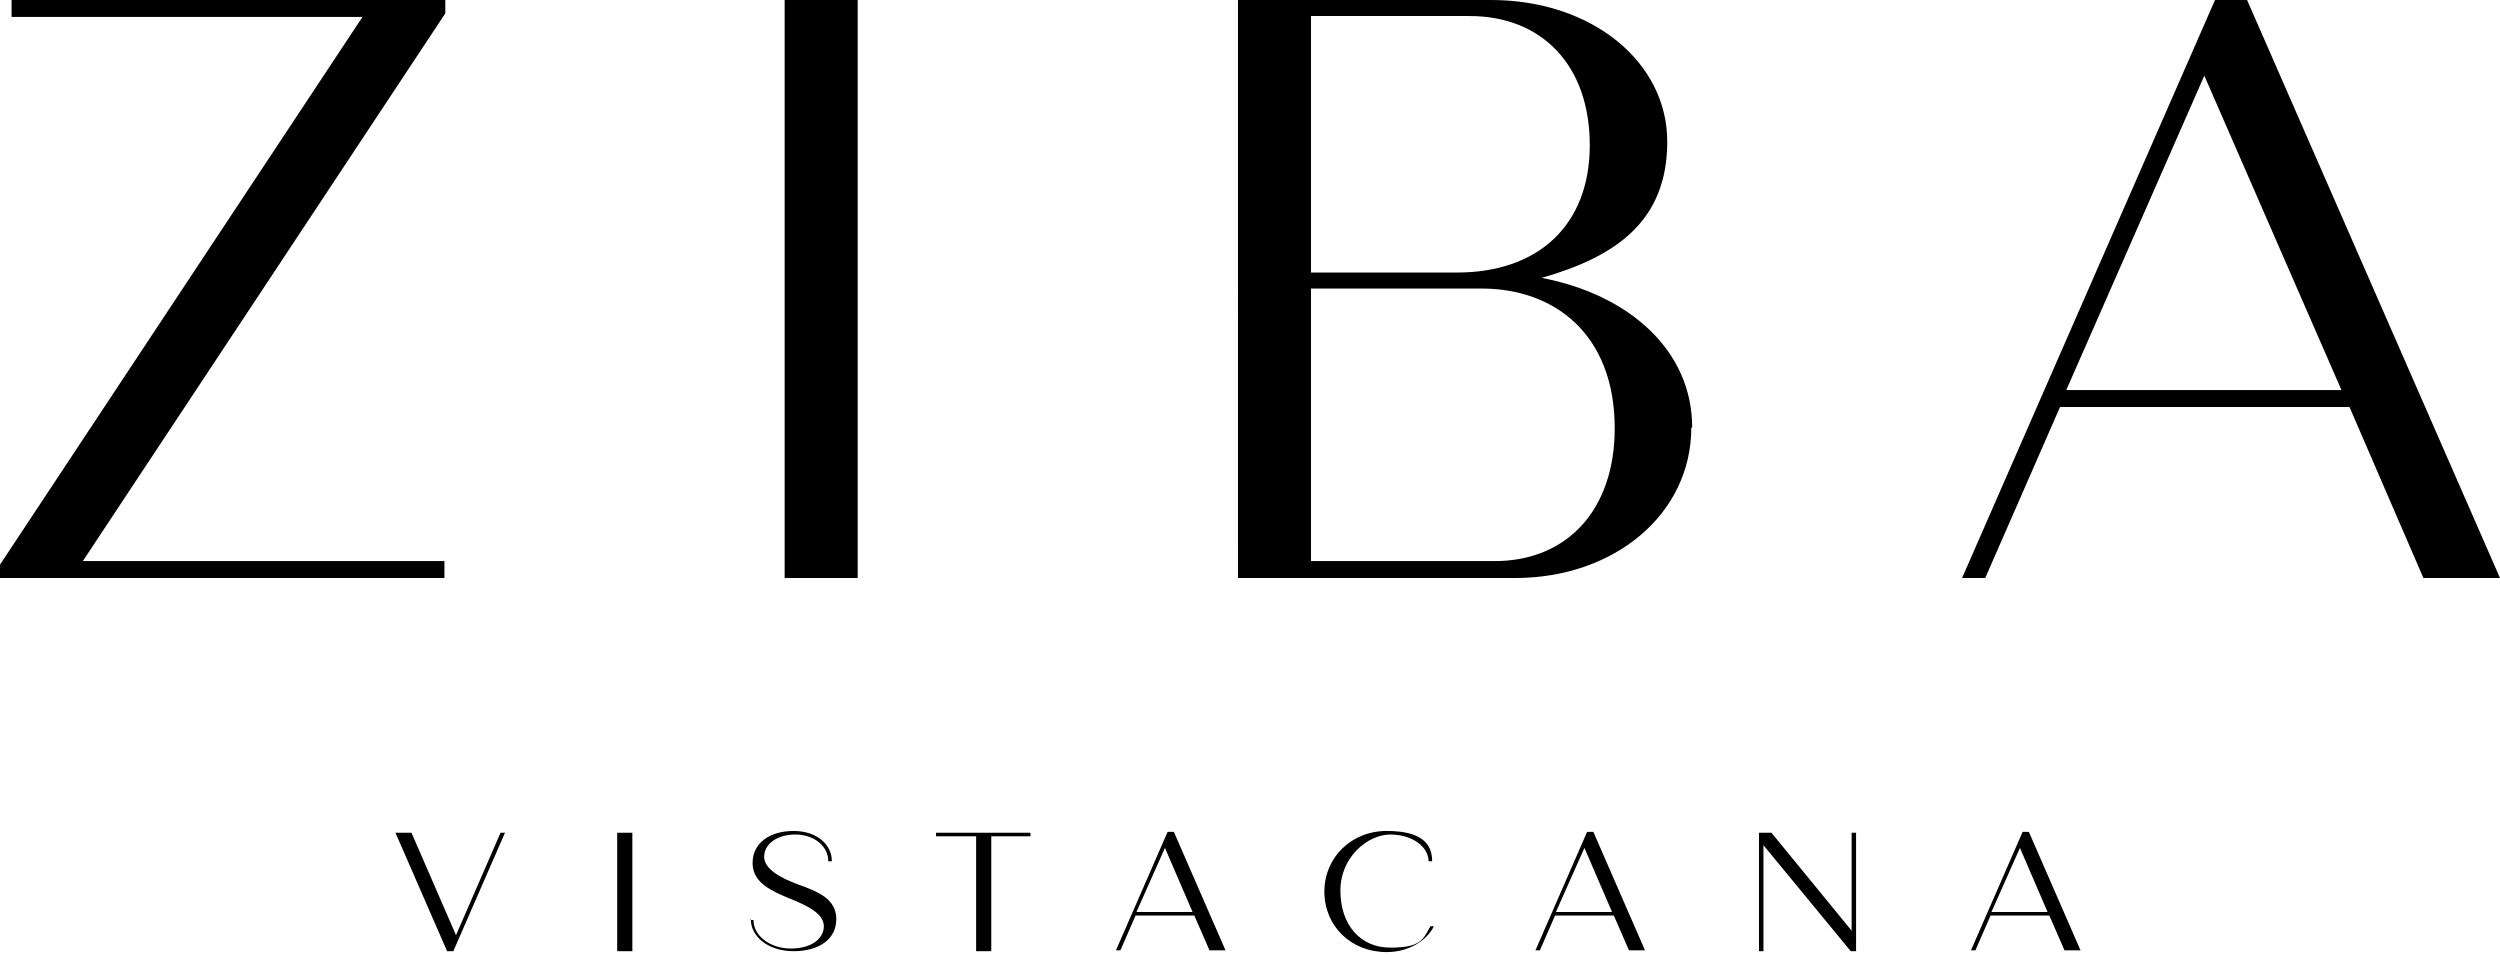
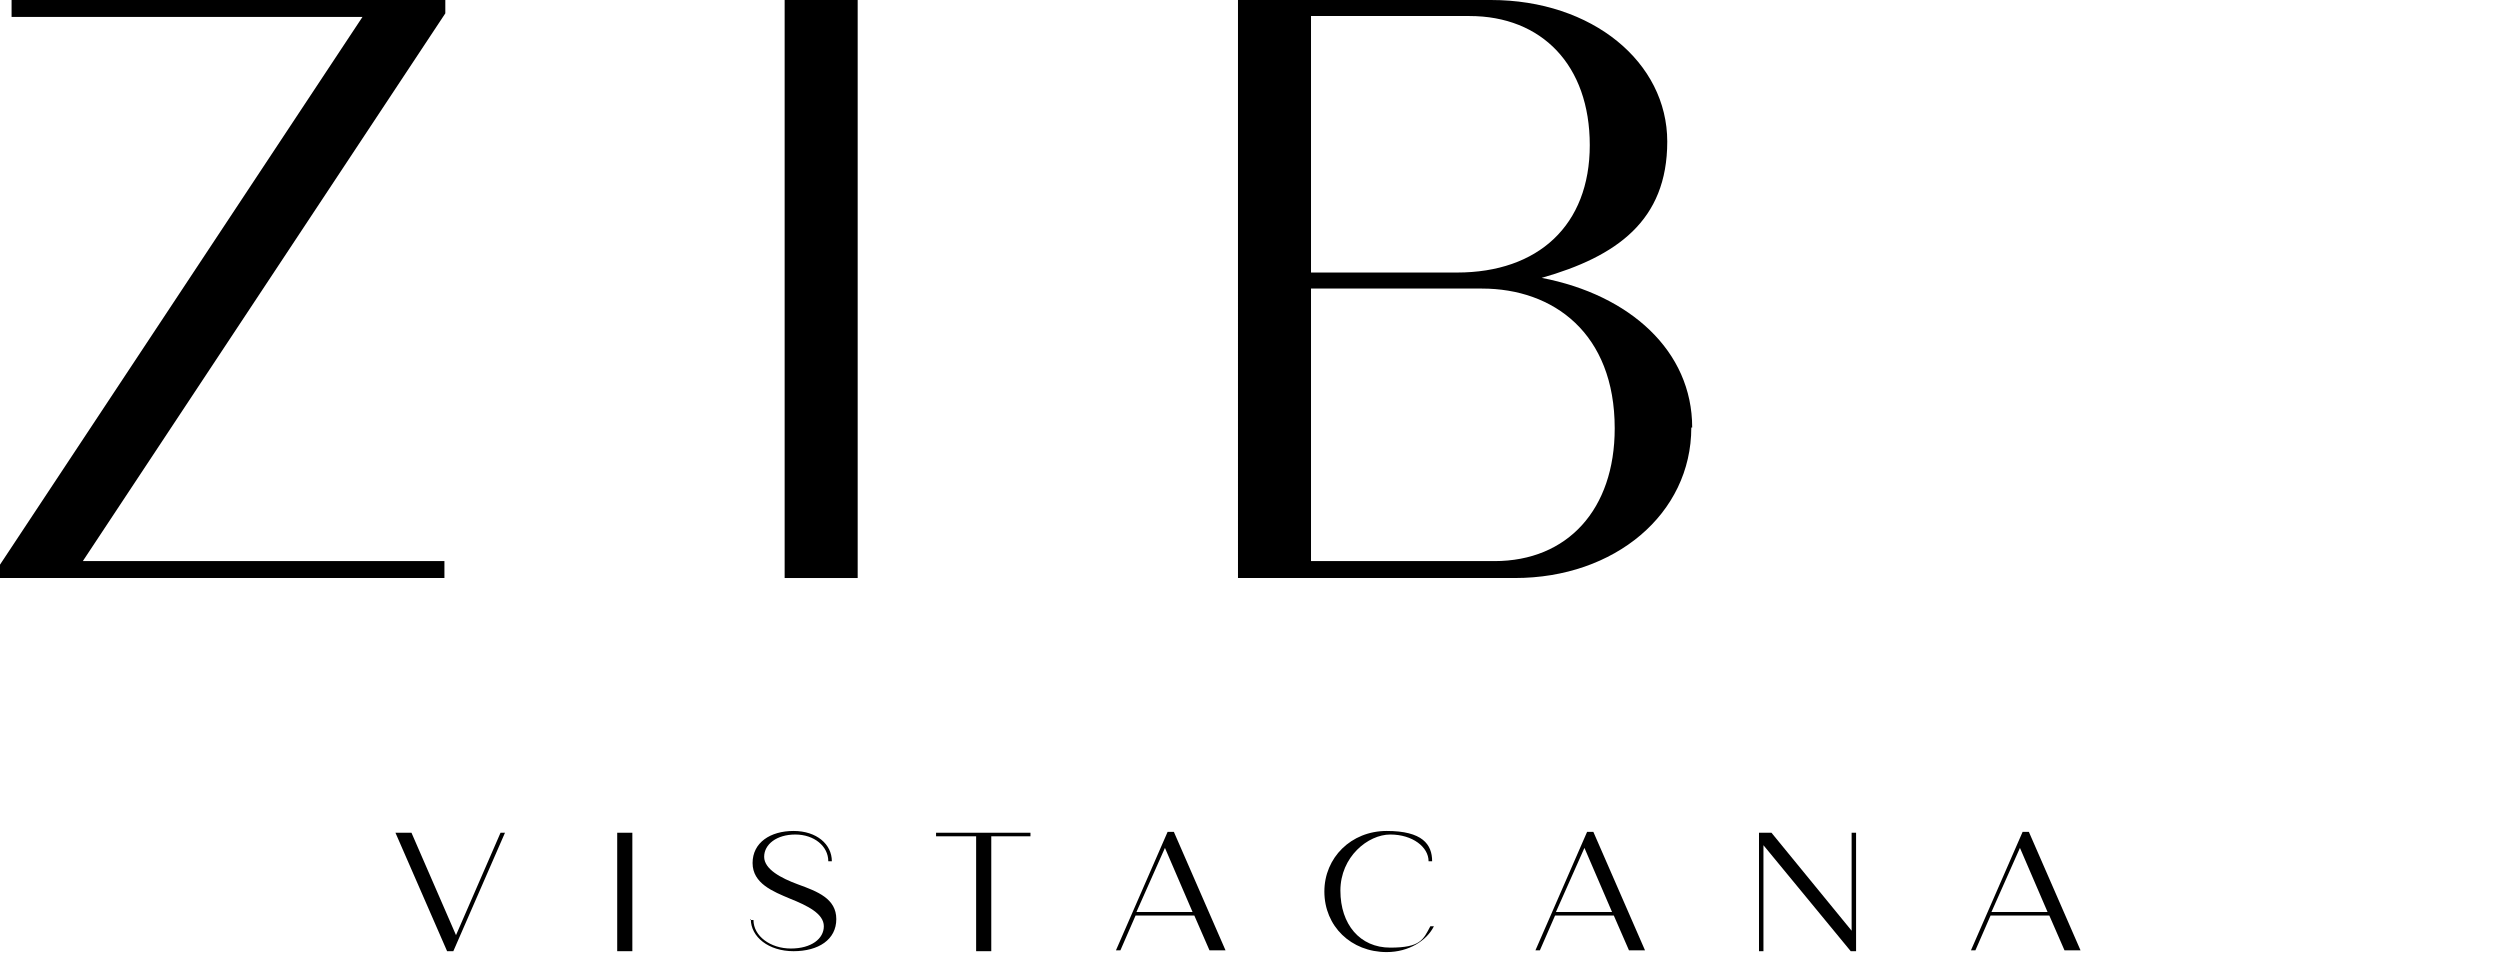
<svg xmlns="http://www.w3.org/2000/svg" id="uuid-98a8f0c4-3bed-43e1-b1ec-5d8005115902" viewBox="0 0 280.7 107.5">
  <path d="m50,1.5L9.3,63h40.6v1.9H0v-1.5L40.7,1.9H1.3V0h48.7v1.5Z" />
  <path d="m88.1,0h8.2v64.9h-8.2V0Z" />
  <path d="m189.9,48c0,9.7-8.6,16.9-19.8,16.9h-31.1V0h28.4c11.4,0,19.8,7,19.8,15.9s-5.7,12.9-14.1,15.3c9.9,1.9,16.9,8.2,16.9,16.8ZM147.2,1.9v28.7h16.4c9.1,0,14.9-5.3,14.9-14.3s-5.4-14.5-13.5-14.5h-17.8Zm34.1,46.2c0-10.7-6.9-15.7-14.9-15.7h-19.2v30.6h20.6c8.2,0,13.5-5.8,13.5-14.9Z" />
-   <path d="m263.7,45.7h-32.4l-8.4,19.2h-2.6L248.7,0h3.6l28.4,64.9h-8.6l-8.3-19.2Zm-.8-1.9l-15.4-35.3-15.5,35.3h30.9Z" />
  <path d="m56.7,93.5l-5.8,13.3h-.7l-5.8-13.3h1.8l5,11.5,5-11.5h.5Z" />
  <path d="m69.3,93.5h1.7v13.3h-1.7v-13.3Z" />
  <path d="m84.2,103.3h.4c0,1.8,1.9,3.2,4.2,3.2s3.7-1.1,3.7-2.5-1.8-2.3-3.8-3.1c-1.9-.8-4.2-1.7-4.2-4s2-3.6,4.6-3.6,4.3,1.5,4.3,3.4h-.4c0-1.7-1.6-3-3.7-3s-3.5,1.1-3.5,2.5,1.9,2.4,3.8,3.1c2.2.8,4.3,1.6,4.3,3.9s-2,3.6-4.8,3.6-4.8-1.6-4.8-3.6Z" />
  <path d="m115.8,93.9h-4.5v12.9h-1.7v-12.9h-4.5v-.4h10.6v.4Z" />
  <path d="m134.1,102.8h-6.6l-1.7,3.9h-.5l5.8-13.3h.7l5.8,13.3h-1.8l-1.7-3.9Zm-.2-.4l-3.1-7.2-3.2,7.2h6.3Z" />
  <path d="m148.7,100.1c0-3.8,3-6.8,7-6.8s5.1,1.5,5.1,3.4h-.4c0-1.6-1.8-3-4.3-3s-5.6,2.5-5.6,6.3,2.2,6.4,5.6,6.4,3.7-.9,4.5-2.4h.4c-.8,1.6-2.8,2.9-5.3,2.9-4,0-7-2.9-7-6.8Z" />
  <path d="m181.2,102.8h-6.6l-1.7,3.9h-.5l5.8-13.3h.7l5.8,13.3h-1.8l-1.7-3.9Zm-.2-.4l-3.1-7.2-3.2,7.2h6.3Z" />
  <path d="m208.4,93.5v13.3h-.6l-9.8-11.9v11.9h-.5v-13.3h1.4l9,11v-11h.5Z" />
  <path d="m230.1,102.8h-6.6l-1.7,3.9h-.5l5.8-13.3h.7l5.8,13.3h-1.8l-1.7-3.9Zm-.2-.4l-3.1-7.2-3.2,7.2h6.3Z" />
</svg>